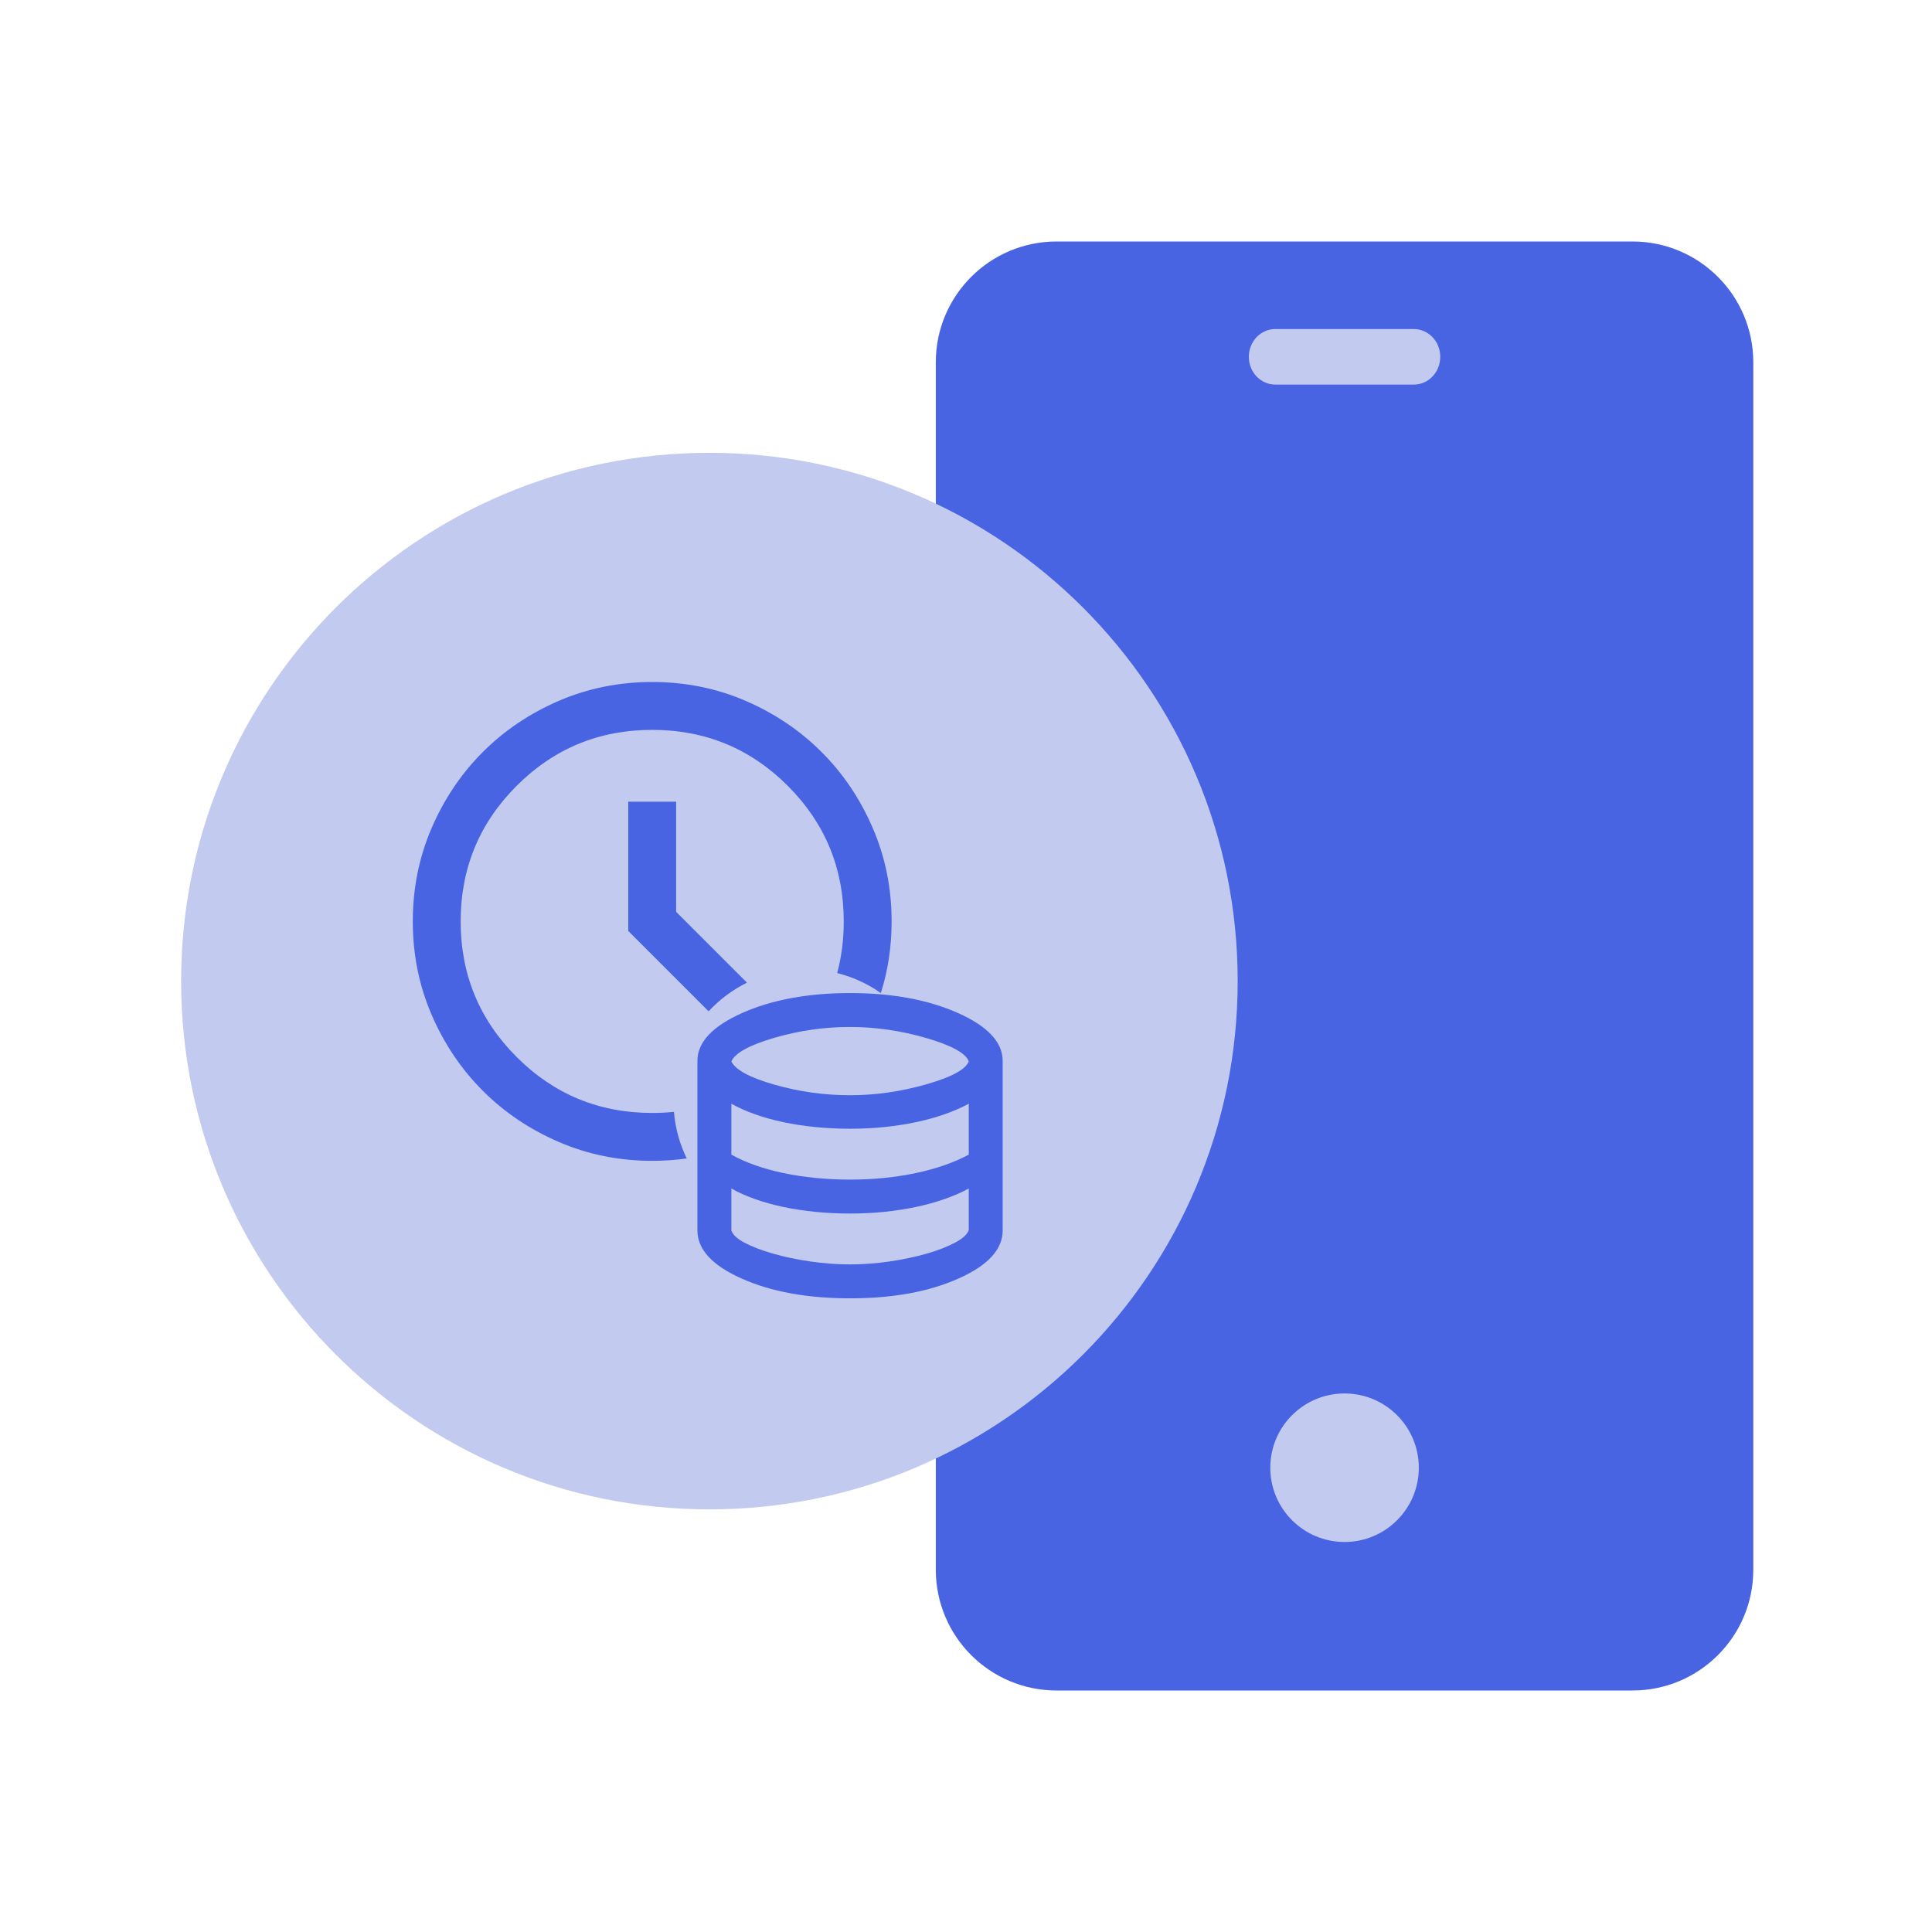
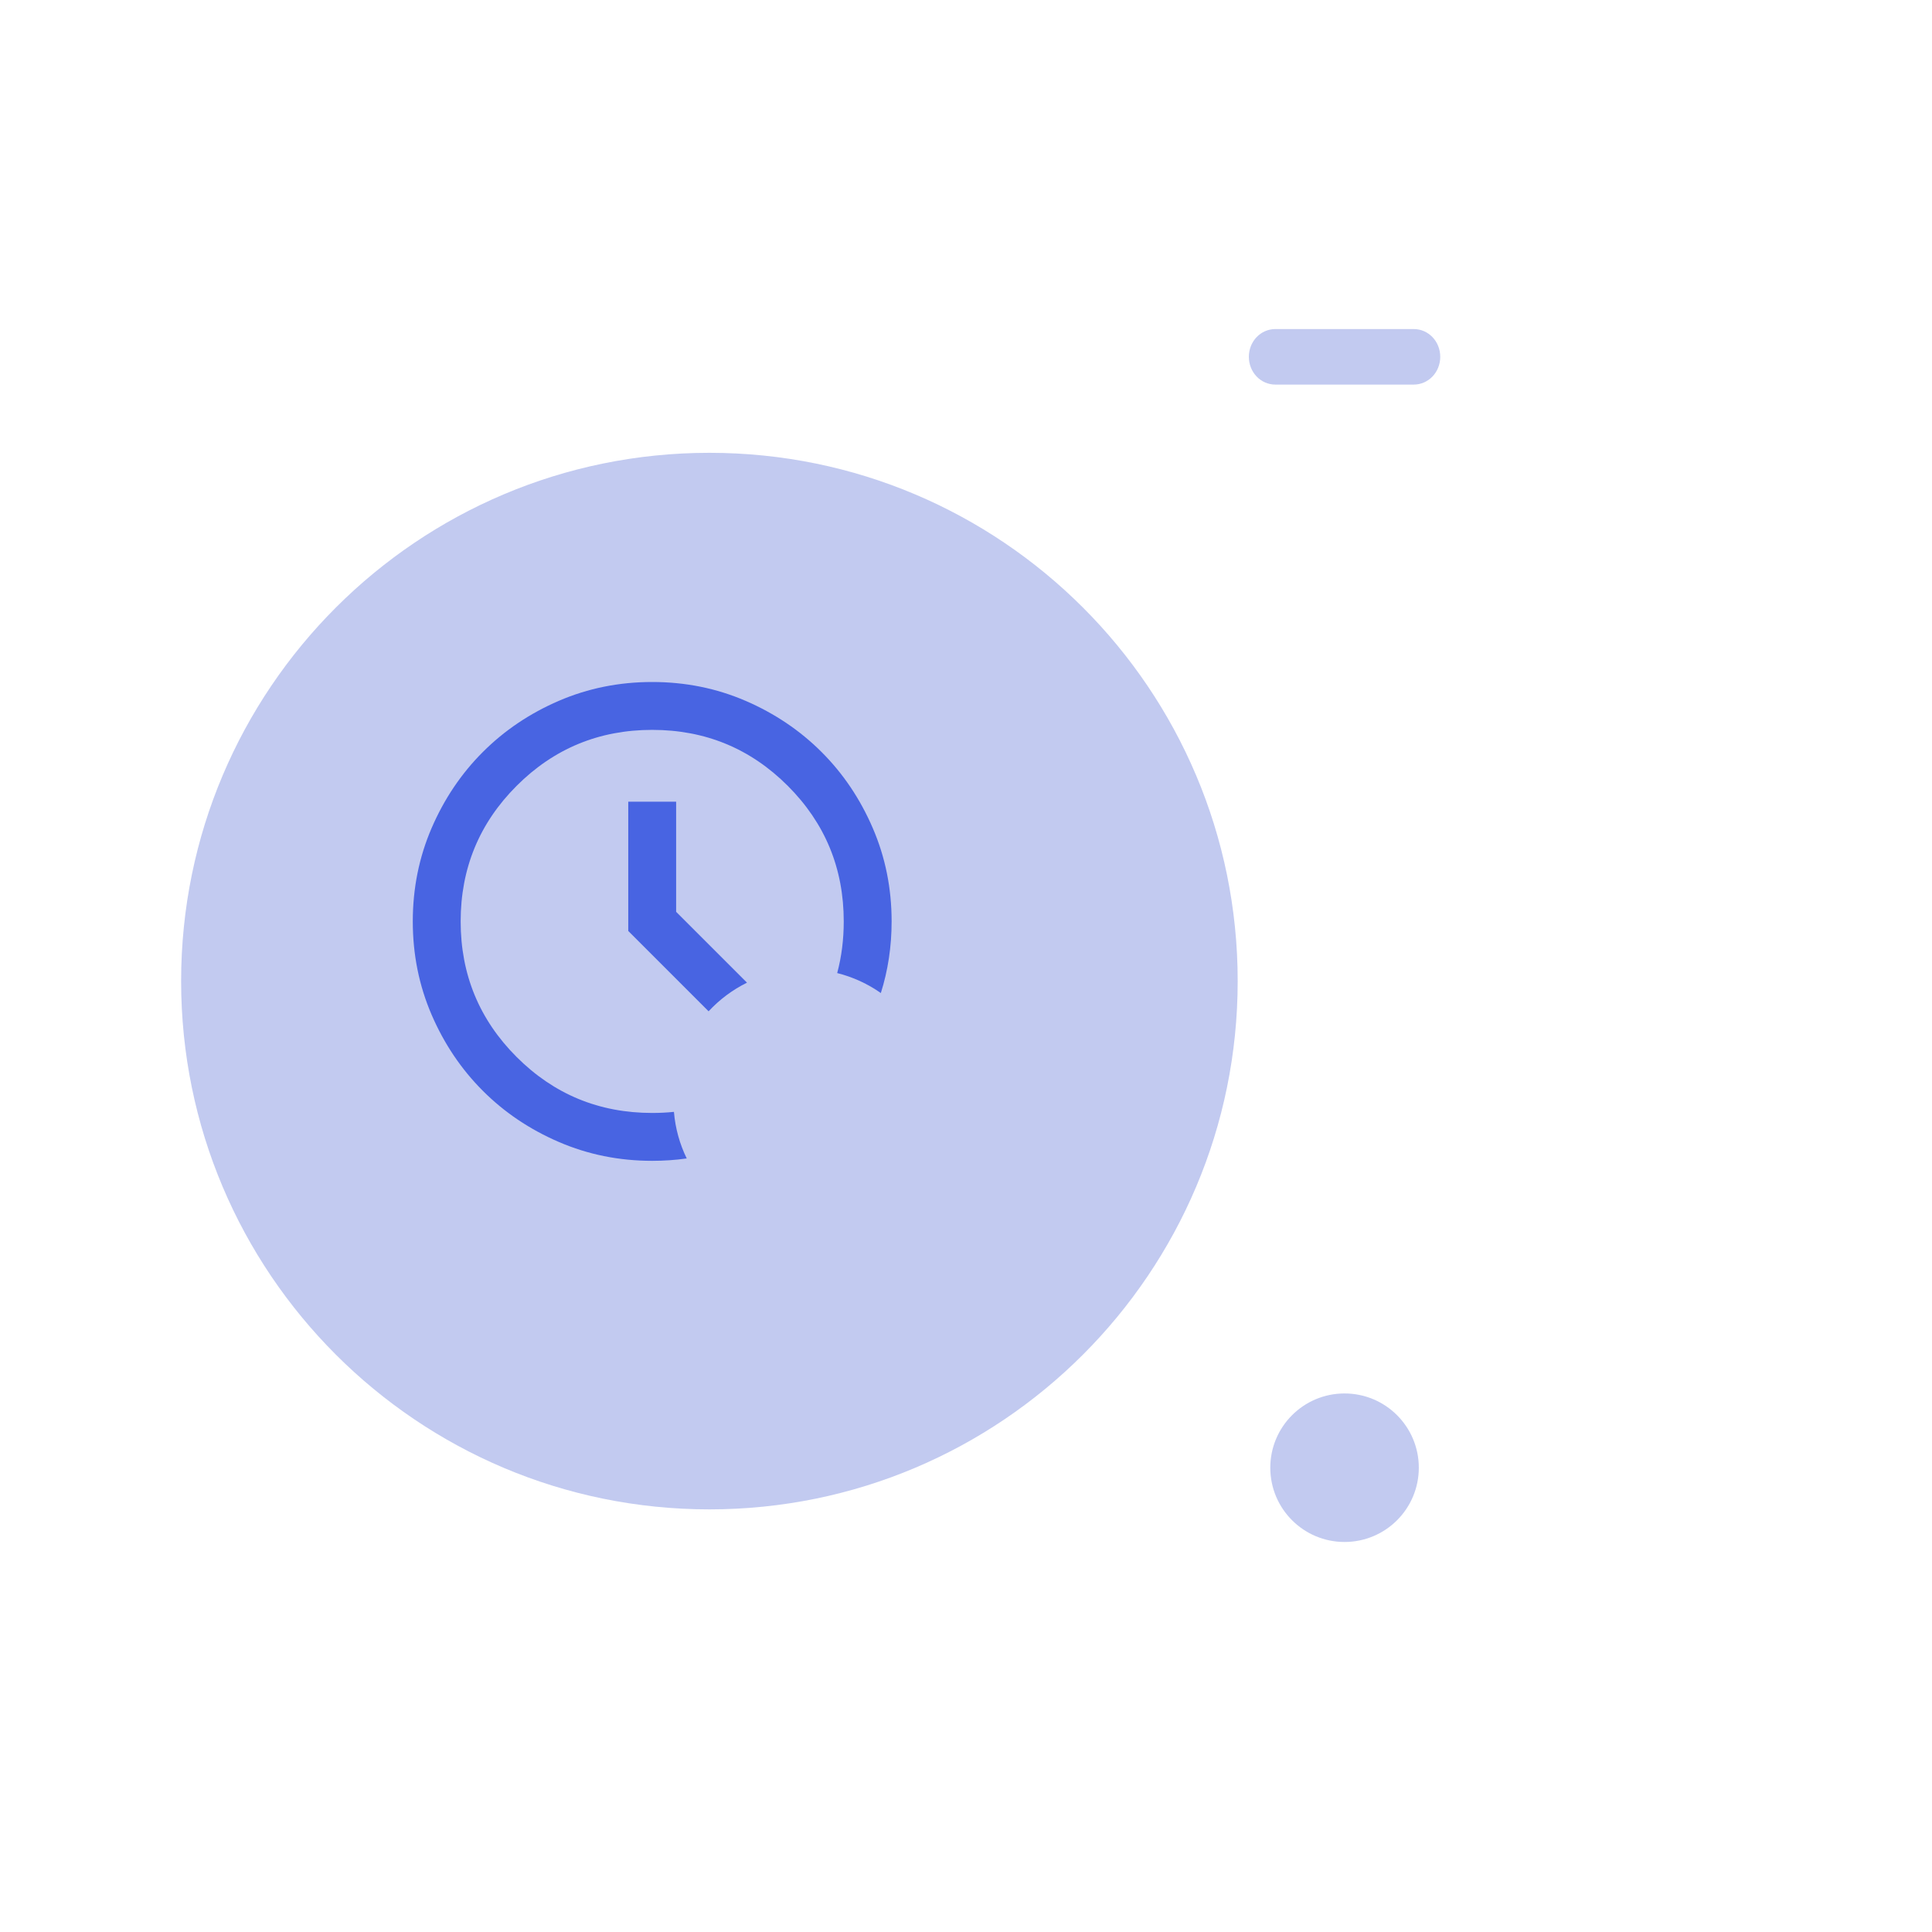
<svg xmlns="http://www.w3.org/2000/svg" width="64" height="64" viewBox="0 0 64 64" fill="none">
-   <path d="M54.08 8H35C32.791 8 31 9.791 31 12V52C31 54.209 32.791 56 35 56H54.08C56.289 56 58.08 54.209 58.08 52V12C58.08 9.791 56.289 8 54.08 8Z" fill="#4864E2" />
  <path d="M44.54 51.08C45.899 51.08 47 49.979 47 48.62C47 47.262 45.899 46.16 44.54 46.16C43.181 46.16 42.08 47.262 42.08 48.62C42.08 49.979 43.181 51.08 44.54 51.08Z" fill="#C2CAF0" />
  <path d="M46.83 12.74H42.25C41.76 12.74 41.37 12.33 41.37 11.82C41.37 11.31 41.76 10.9 42.25 10.9H46.83C47.32 10.9 47.71 11.31 47.71 11.82C47.71 12.33 47.32 12.74 46.83 12.74Z" fill="#C2CAF0" />
  <path d="M23.5 50C33.165 50 41 42.165 41 32.5C41 22.835 33.165 15 23.5 15C13.835 15 6 22.835 6 32.5C6 42.165 13.835 50 23.5 50Z" fill="#C2CAF0" />
  <mask id="mask0_4213_20772" style="mask-type:alpha" maskUnits="userSpaceOnUse" x="12" y="21" width="23" height="23">
    <rect x="12" y="21" width="23" height="23" fill="#D9D9D9" />
  </mask>
  <g mask="url(#mask0_4213_20772)">
    <path d="M23.473 33.501C23.834 33.112 24.264 32.789 24.745 32.552L22.398 30.206V26.557H20.812V30.84L23.473 33.501Z" fill="#4864E2" />
    <path d="M18.512 37.829C19.477 38.246 20.508 38.454 21.605 38.454C21.995 38.454 22.376 38.428 22.749 38.375C22.518 37.902 22.371 37.381 22.325 36.832C22.09 36.856 21.85 36.868 21.605 36.868C19.847 36.868 18.35 36.25 17.114 35.014C15.878 33.778 15.26 32.281 15.26 30.523C15.26 28.765 15.878 27.268 17.114 26.032C18.35 24.796 19.847 24.178 21.605 24.178C23.363 24.178 24.86 24.796 26.096 26.032C27.332 27.268 27.95 28.765 27.95 30.523C27.95 31.124 27.878 31.694 27.733 32.234C28.26 32.366 28.748 32.593 29.179 32.896C29.417 32.143 29.536 31.352 29.536 30.523C29.536 29.426 29.328 28.395 28.911 27.43C28.495 26.465 27.93 25.625 27.216 24.912C26.502 24.198 25.663 23.633 24.698 23.216C23.733 22.8 22.702 22.592 21.605 22.592C20.508 22.592 19.477 22.8 18.512 23.216C17.547 23.633 16.707 24.198 15.994 24.912C15.28 25.625 14.715 26.465 14.298 27.43C13.882 28.395 13.674 29.426 13.674 30.523C13.674 31.62 13.882 32.651 14.298 33.616C14.715 34.581 15.28 35.42 15.994 36.134C16.707 36.848 17.547 37.413 18.512 37.829Z" fill="#4864E2" />
-     <path d="M28.159 43.009C26.746 43.009 25.549 42.791 24.571 42.355C23.593 41.92 23.103 41.389 23.103 40.761V35.144C23.103 34.526 23.597 33.997 24.585 33.557C25.573 33.117 26.764 32.897 28.159 32.897C29.555 32.897 30.746 33.117 31.734 33.557C32.722 33.997 33.215 34.526 33.215 35.144V40.761C33.215 41.389 32.726 41.92 31.748 42.355C30.769 42.791 29.573 43.009 28.159 43.009ZM28.159 36.281C28.993 36.281 29.831 36.162 30.673 35.923C31.516 35.684 31.989 35.429 32.092 35.158C31.989 34.886 31.518 34.629 30.68 34.385C29.842 34.142 29.002 34.02 28.159 34.02C27.307 34.02 26.472 34.139 25.652 34.378C24.833 34.617 24.358 34.877 24.227 35.158C24.358 35.438 24.833 35.696 25.652 35.93C26.472 36.164 27.307 36.281 28.159 36.281ZM28.159 39.076C28.553 39.076 28.932 39.057 29.297 39.02C29.662 38.983 30.011 38.929 30.343 38.858C30.676 38.788 30.989 38.702 31.284 38.599C31.579 38.496 31.849 38.379 32.092 38.248V36.562C31.849 36.693 31.579 36.81 31.284 36.913C30.989 37.016 30.676 37.103 30.343 37.173C30.011 37.243 29.662 37.297 29.297 37.335C28.932 37.372 28.553 37.391 28.159 37.391C27.766 37.391 27.382 37.372 27.008 37.335C26.633 37.297 26.28 37.243 25.947 37.173C25.615 37.103 25.304 37.016 25.014 36.913C24.723 36.81 24.461 36.693 24.227 36.562V38.248C24.461 38.379 24.723 38.496 25.014 38.599C25.304 38.702 25.615 38.788 25.947 38.858C26.28 38.929 26.633 38.983 27.008 39.02C27.382 39.057 27.766 39.076 28.159 39.076ZM28.159 41.885C28.59 41.885 29.028 41.852 29.473 41.787C29.917 41.721 30.327 41.635 30.701 41.527C31.076 41.419 31.39 41.297 31.642 41.162C31.895 41.026 32.045 40.888 32.092 40.747V39.371C31.849 39.502 31.579 39.619 31.284 39.722C30.989 39.825 30.676 39.912 30.343 39.982C30.011 40.052 29.662 40.106 29.297 40.144C28.932 40.181 28.553 40.2 28.159 40.2C27.766 40.2 27.382 40.181 27.008 40.144C26.633 40.106 26.28 40.052 25.947 39.982C25.615 39.912 25.304 39.825 25.014 39.722C24.723 39.619 24.461 39.502 24.227 39.371V40.761C24.274 40.902 24.421 41.038 24.669 41.169C24.918 41.3 25.229 41.419 25.603 41.527C25.978 41.635 26.39 41.721 26.839 41.787C27.289 41.852 27.729 41.885 28.159 41.885Z" fill="#4864E2" />
  </g>
</svg>